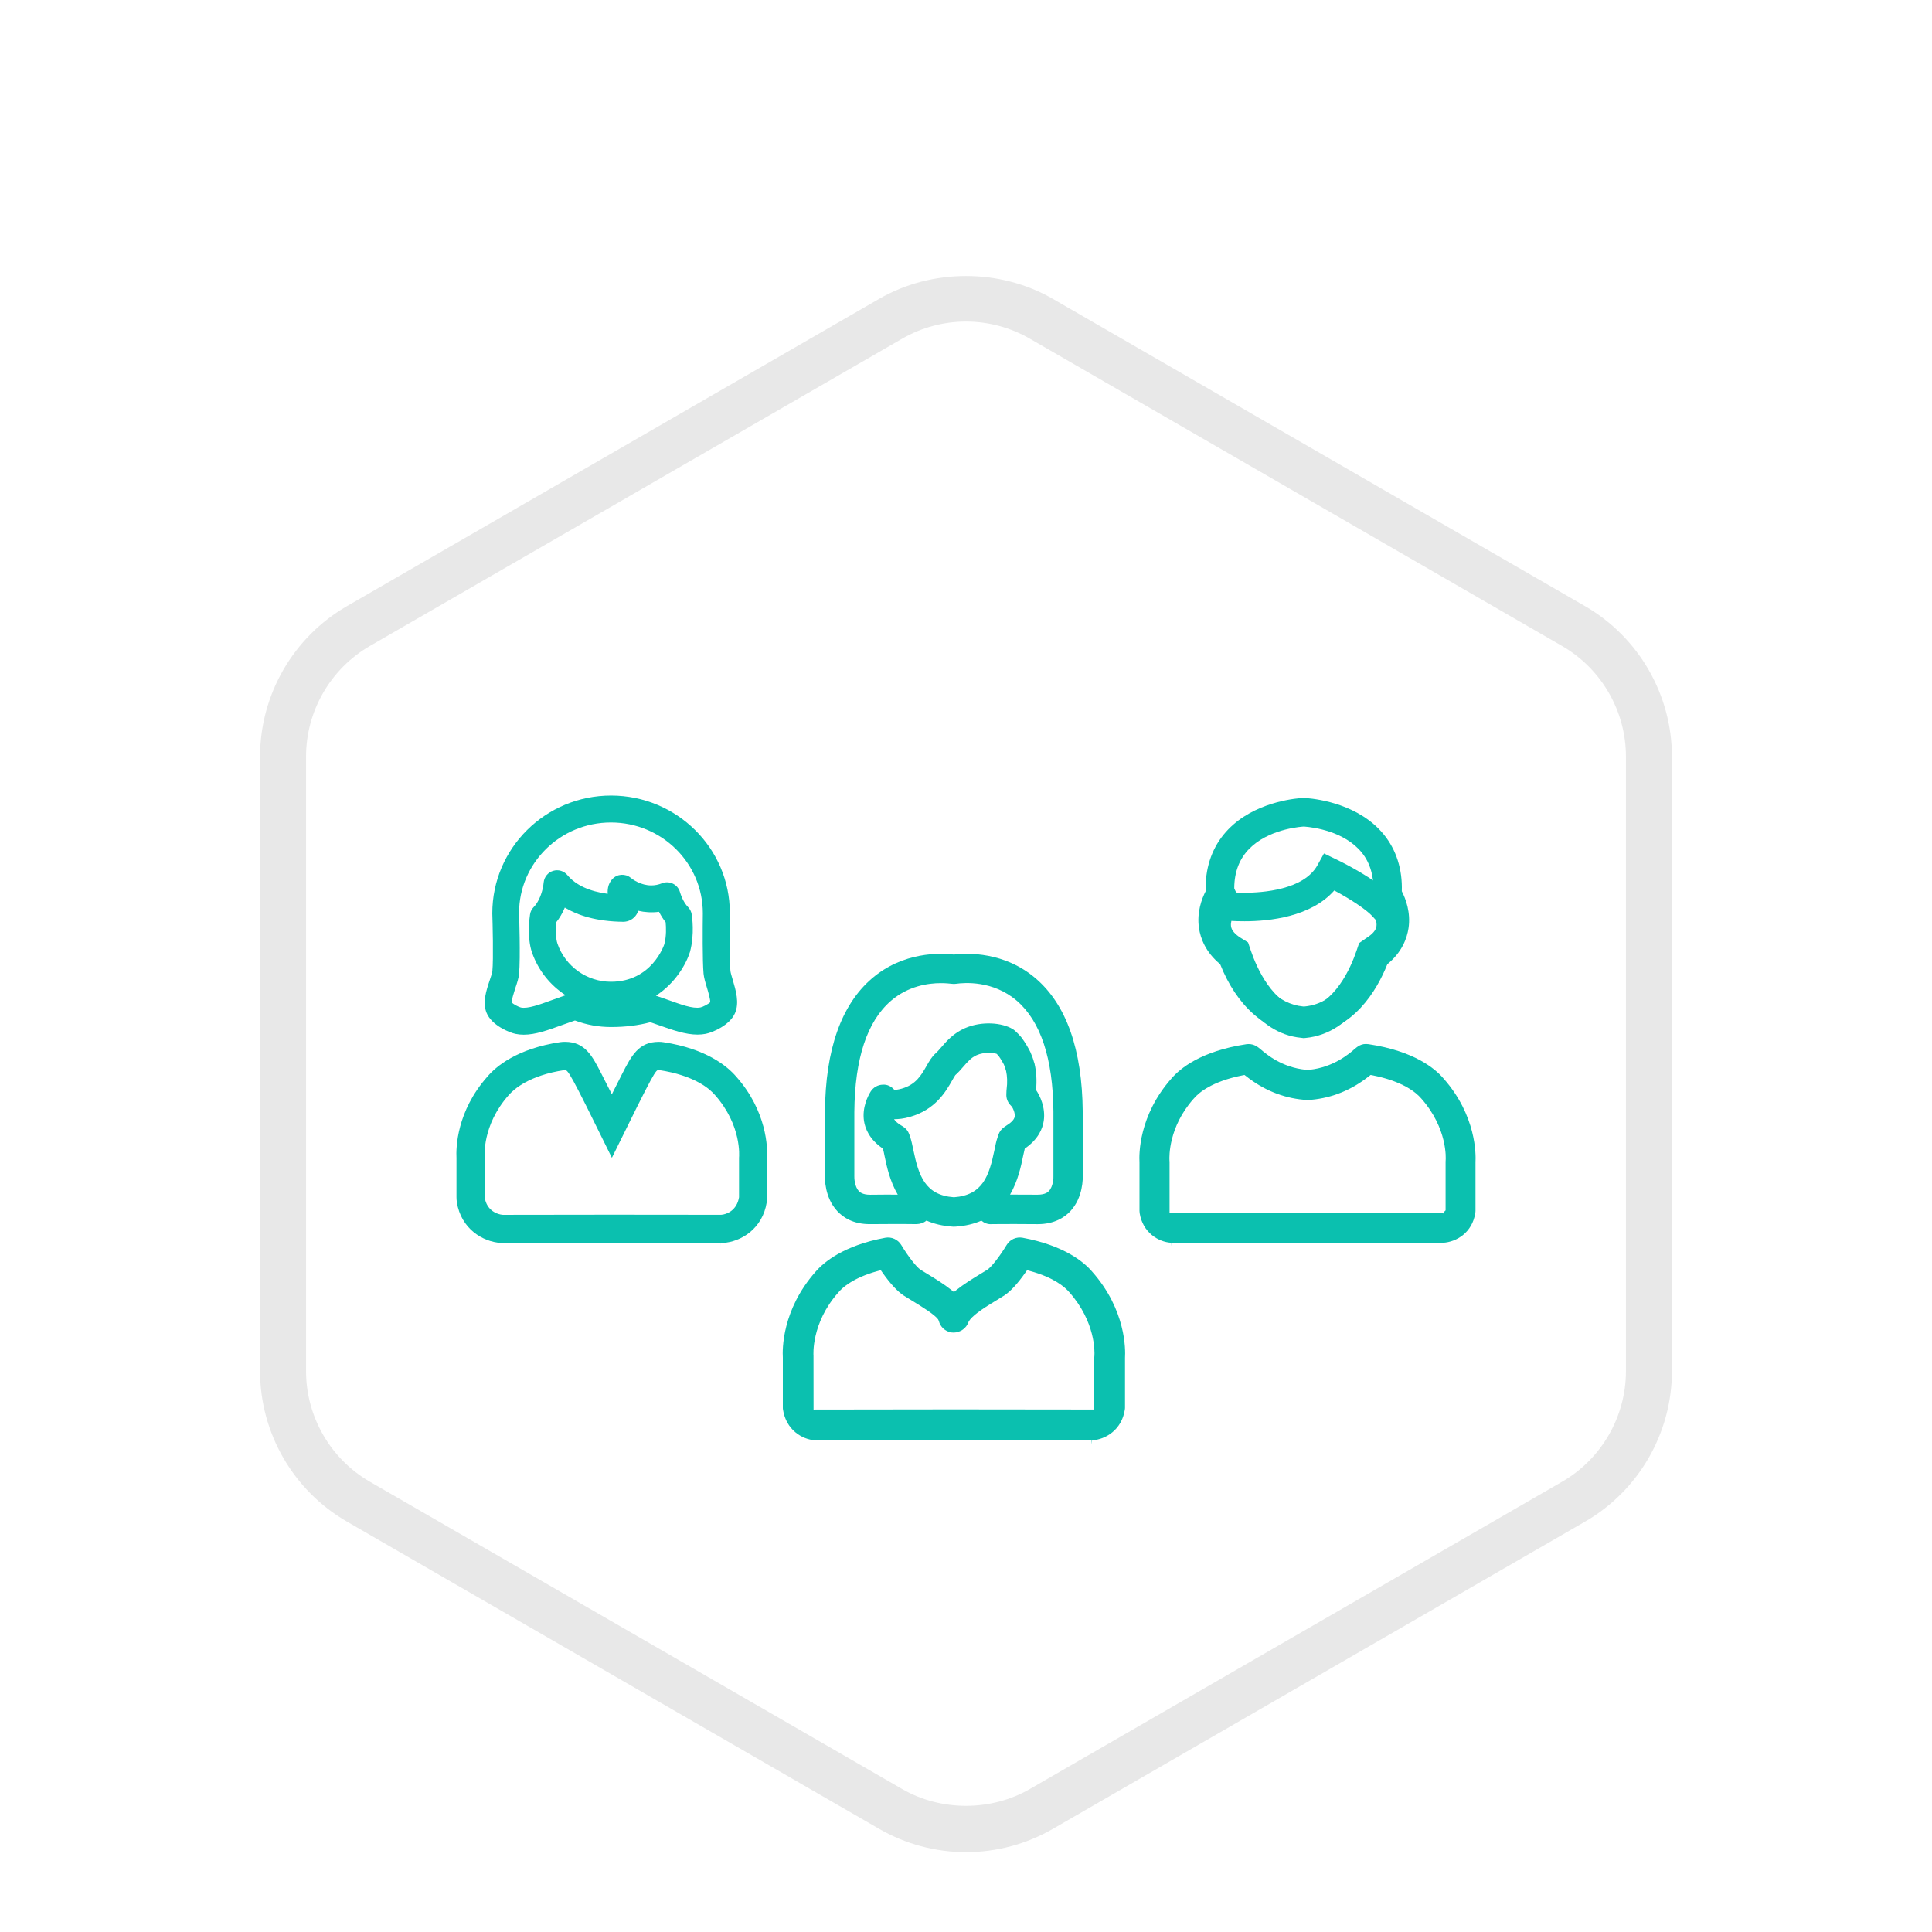
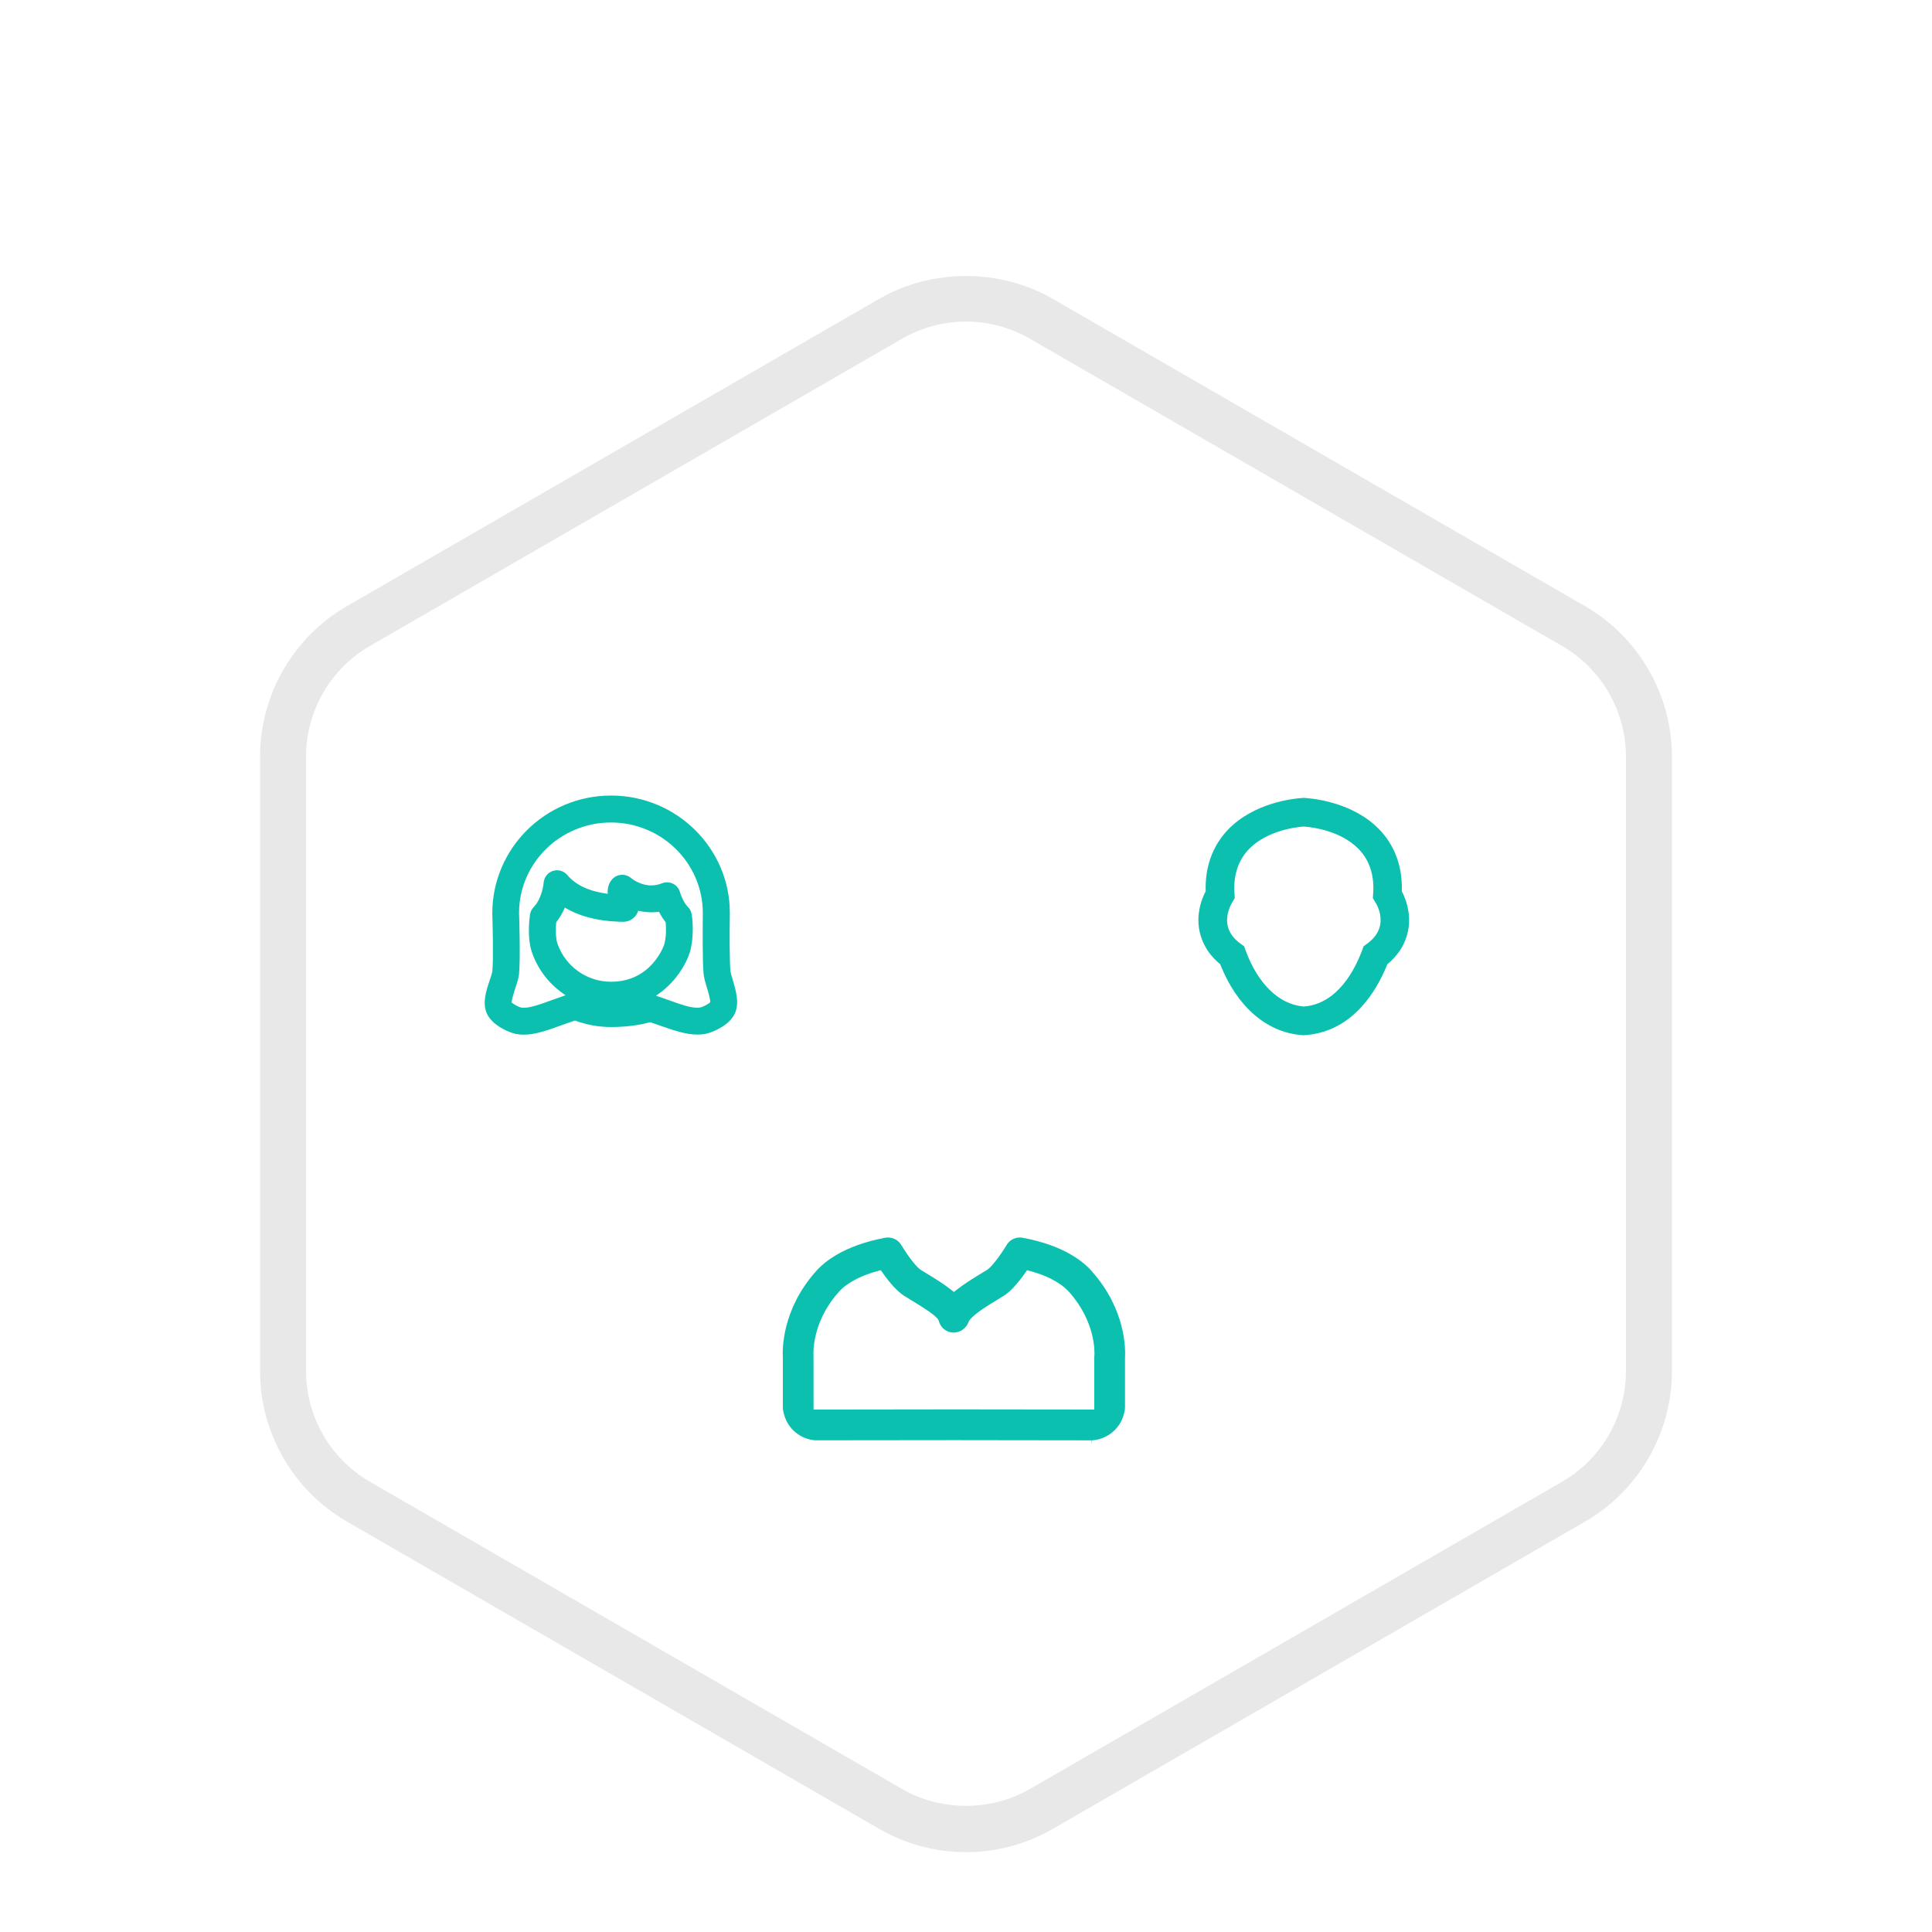
<svg xmlns="http://www.w3.org/2000/svg" version="1.1" id="Layer_1" x="0px" y="0px" width="126px" height="126px" viewBox="0 0 126 126" enable-background="new 0 0 126 126" xml:space="preserve">
  <path fill="#E8E8E8" d="M63,120.793c-1.984,0-3.941-0.524-5.662-1.518L22.622,99.232c-3.492-2.017-5.662-5.774-5.662-9.807V49.339  c0-4.032,2.169-7.79,5.662-9.806l34.716-20.043c3.439-1.985,7.884-1.985,11.323,0l34.716,20.044  c3.492,2.017,5.662,5.774,5.662,9.806v40.087c0,4.032-2.169,7.79-5.662,9.807l-34.716,20.043  C66.941,120.269,64.984,120.793,63,120.793z M63,20.972c-1.458,0-2.898,0.386-4.162,1.115L24.122,42.13  c-2.567,1.482-4.162,4.245-4.162,7.208v40.087c0,2.964,1.595,5.727,4.162,7.209l34.716,20.043c2.528,1.459,5.795,1.459,8.323,0  l34.716-20.043c2.567-1.482,4.162-4.245,4.162-7.209V49.339c0-2.964-1.595-5.726-4.162-7.208L67.162,22.087  C65.898,21.358,64.458,20.972,63,20.972z" />
  <g>
    <g>
-       <path fill="#0BC0AF" d="M62.21,80.002c-0.019,0-0.038,0-0.058-0.002c-0.68-0.043-1.251-0.186-1.731-0.398    c-0.177,0.152-0.403,0.224-0.647,0.233c-0.012-0.001-0.875-0.017-3.01,0c-1.149,0.011-1.789-0.456-2.156-0.847    c-0.834-0.891-0.821-2.132-0.806-2.412v-4.072c0.03-4.053,1.062-6.975,3.058-8.689c2.045-1.756,4.467-1.668,5.348-1.562    c0.883-0.106,3.299-0.194,5.345,1.562c1.998,1.715,3.025,4.635,3.059,8.681v4.081c0.016,0.28,0.024,1.521-0.805,2.412    c-0.363,0.387-1.025,0.847-2.123,0.847c-0.012,0-0.021,0-0.03,0c-2.137-0.017-3-0.001-3.009,0    c-0.235,0.016-0.466-0.079-0.642-0.228c-0.475,0.207-1.034,0.348-1.703,0.391c-0.001,0-0.003,0-0.003,0h-0.031    C62.247,80.002,62.23,80.002,62.21,80.002z M58.31,72.991c0.095,0.154,0.273,0.288,0.427,0.384l0.16,0.098    c0.19,0.117,0.331,0.297,0.403,0.505l0.061,0.177c0.083,0.248,0.141,0.529,0.208,0.855c0.346,1.658,0.757,2.939,2.643,3.072    c1.885-0.133,2.296-1.411,2.64-3.066c0.064-0.322,0.121-0.6,0.206-0.842l0.06-0.18c0.066-0.193,0.192-0.36,0.36-0.478l0.162-0.113    c0.25-0.157,0.501-0.356,0.535-0.581c0.036-0.242-0.119-0.557-0.182-0.645l-0.123-0.134c-0.16-0.183-0.248-0.422-0.239-0.667    l0.009-0.255c0.002-0.028,0.006-0.057,0.008-0.085c0.056-0.438,0.043-0.839-0.034-1.193l-0.021-0.061    c-0.04-0.152-0.082-0.258-0.125-0.361c-0.024-0.041-0.188-0.355-0.361-0.584c-0.024-0.027-0.066-0.068-0.111-0.111    c-0.205-0.07-0.819-0.125-1.296,0.086c-0.354,0.154-0.591,0.428-0.866,0.744c-0.16,0.187-0.329,0.381-0.532,0.561    c-0.03,0.037-0.134,0.221-0.21,0.354c-0.407,0.712-1.085,1.904-2.768,2.375C58.934,72.957,58.609,72.989,58.31,72.991z     M61.358,64.117c-0.833,0-2.125,0.186-3.249,1.15c-1.559,1.339-2.361,3.775-2.391,7.241v4.095c0,0.023,0,0.048-0.001,0.072    c-0.01,0.163,0.024,0.719,0.295,1.006c0.059,0.059,0.246,0.239,0.737,0.236c0.751-0.006,1.349-0.014,1.801-0.006    c-0.521-0.887-0.723-1.861-0.859-2.514c-0.036-0.182-0.071-0.355-0.109-0.488c-0.887-0.602-1.16-1.311-1.235-1.81    c-0.129-0.878,0.26-1.626,0.433-1.906c0.169-0.275,0.467-0.445,0.791-0.454c0.289-0.026,0.567,0.115,0.753,0.334    c0.067,0.003,0.21,0.001,0.478-0.074c0.928-0.26,1.28-0.879,1.623-1.479c0.177-0.312,0.344-0.607,0.604-0.835    c0.125-0.112,0.237-0.247,0.358-0.385c0.354-0.409,0.793-0.915,1.54-1.245c1.113-0.487,2.444-0.355,3.114,0.055    c0.055,0.032,0.108,0.072,0.157,0.115c0.141,0.128,0.275,0.265,0.4,0.41c0.287,0.375,0.498,0.77,0.598,0.971    c0.115,0.26,0.186,0.455,0.234,0.644l0.021,0.054c0.006,0.023,0.015,0.047,0.021,0.072c0.121,0.529,0.156,1.104,0.096,1.711    c0.246,0.354,0.631,1.137,0.503,2.008c-0.072,0.5-0.352,1.209-1.237,1.811c-0.032,0.131-0.07,0.309-0.111,0.492    c-0.132,0.651-0.337,1.625-0.849,2.509c0.465,0.009,1.051,0.001,1.796,0.007c0.509,0,0.682-0.18,0.738-0.24    c0.283-0.301,0.304-0.877,0.293-1.003c0-0.022,0-0.048,0-0.071v-4.103c-0.028-3.46-0.834-5.898-2.391-7.234    c-1.551-1.331-3.427-1.181-3.962-1.103c-0.089,0.014-0.182,0.014-0.275,0C61.925,64.143,61.674,64.117,61.358,64.117z" />
      <g>
        <path fill="#0BC0AF" d="M73.356,91.953c0.01-0.055,0.014-0.105,0.014-0.156v-3.242c0.032-0.514,0.078-3.117-2.149-5.629     c-0.522-0.609-1.804-1.699-4.53-2.204c-0.406-0.075-0.824,0.111-1.038,0.468c-0.456,0.75-0.998,1.445-1.262,1.617     c-0.112,0.074-0.259,0.164-0.429,0.262c-0.542,0.33-1.114,0.684-1.58,1.057l-0.17,0.135l-0.17-0.135     c-0.466-0.373-1.038-0.727-1.583-1.057c-0.166-0.098-0.311-0.186-0.426-0.262c-0.265-0.172-0.805-0.865-1.258-1.617     c-0.217-0.354-0.631-0.544-1.043-0.467c-2.727,0.506-4.013,1.604-4.538,2.211c-2.212,2.498-2.17,5.109-2.139,5.605v3.258     c0,0.051,0.002,0.1,0.012,0.15c0.206,1.295,1.234,1.936,2.105,1.986l9.041-0.01l8.982,0.012l0.002,0.273l0.024-0.273     C72.12,93.879,73.152,93.238,73.356,91.953z M62.209,91.916l-9.151,0.012l-0.004-3.525c-0.002-0.008-0.161-2.1,1.608-4.098     c0.001-0.002,0.032-0.035,0.055-0.062c0.177-0.207,0.859-0.898,2.539-1.354l0.186-0.051l0.11,0.156     c0.499,0.713,0.979,1.23,1.387,1.498c0.125,0.082,0.286,0.18,0.468,0.289c0.812,0.492,1.549,0.959,1.773,1.264l0.046,0.098     c0.096,0.393,0.416,0.689,0.816,0.754c0.42,0.062,0.863-0.158,1.056-0.533c0.033-0.062,0.058-0.117,0.077-0.178     c0.207-0.344,0.761-0.756,1.83-1.395c0.19-0.115,0.356-0.215,0.484-0.299c0.408-0.266,0.873-0.77,1.384-1.498l0.111-0.156     l0.186,0.051c1.56,0.424,2.276,1.047,2.565,1.383c1.722,1.943,1.653,3.91,1.639,4.129c-0.007,0.055-0.008,0.084-0.008,0.113     l-0.001,3.412L62.209,91.916z" />
-         <path fill="#0BC0AF" d="M54.871,84.482L54.871,84.482L54.871,84.482z" />
      </g>
    </g>
    <g>
      <path fill="#0BC0AF" d="M85.001,67.516l-0.2-0.018c-2.26-0.217-4.149-1.895-5.226-4.618c-0.962-0.789-1.282-1.701-1.38-2.347    c-0.153-1.034,0.181-1.915,0.436-2.413c-0.043-1.421,0.359-2.694,1.175-3.693c1.56-1.916,4.146-2.298,4.958-2.372l0.28-0.019    l0.189,0.016c0.779,0.064,3.429,0.424,5.017,2.375c0.816,1.001,1.219,2.275,1.173,3.698c0.256,0.497,0.59,1.379,0.438,2.407    c-0.098,0.648-0.417,1.562-1.381,2.351c-0.682,1.708-2.21,4.328-5.237,4.617L85.001,67.516z M84.973,53.91h-0.015    c-0.588,0.05-2.59,0.321-3.703,1.69c-0.564,0.693-0.821,1.618-0.747,2.672l0.021,0.299l-0.156,0.255    c-0.1,0.167-0.424,0.762-0.329,1.434c0.073,0.493,0.362,0.926,0.858,1.285l0.233,0.166l0.098,0.268    c0.797,2.174,2.163,3.508,3.744,3.659l0.049,0.004l0.071-0.004c2.141-0.205,3.259-2.382,3.736-3.661l0.099-0.266l0.229-0.166    c0.497-0.358,0.785-0.792,0.86-1.286c0.096-0.649-0.199-1.214-0.332-1.428l-0.155-0.257l0.021-0.299    c0.076-1.055-0.181-1.98-0.744-2.673c-1.122-1.38-3.129-1.646-3.72-1.692l-0.054-0.005L84.973,53.91z" />
-       <path fill="#0BC0AF" d="M76.393,81.055l17.715-0.004c0.901-0.055,1.906-0.678,2.104-1.929c0.008-0.05,0.016-0.103,0.016-0.155    v-3.16c0.028-0.502,0.065-3.049-2.093-5.48c-0.55-0.644-1.909-1.781-4.873-2.228c-0.482-0.077-0.742,0.167-0.955,0.347    c-0.333,0.287-1.355,1.16-2.898,1.32l-0.251,0.001c-1.559-0.159-2.55-1.001-2.924-1.319c-0.19-0.16-0.426-0.359-0.809-0.359    c-0.045,0-0.095,0.004-0.142,0.011c-2.964,0.446-4.33,1.591-4.882,2.233c-2.149,2.424-2.116,4.975-2.087,5.462v3.173    c0,0.053,0.004,0.104,0.013,0.156c0.201,1.25,1.204,1.873,2.053,1.926l0.034,0.266l0,0L76.393,81.055z M76.275,79.094v-3.326    c0-0.026-0.002-0.057-0.006-0.084c-0.015-0.244-0.064-2.174,1.56-4.009l0.064-0.069c0.27-0.314,1.104-1.073,3.149-1.477    l0.121-0.023l0.097,0.074c1.134,0.9,2.398,1.418,3.756,1.542c0.032,0.004,0.061,0.004,0.089,0.004h0.342    c0.031,0,0.059,0,0.087-0.003c1.363-0.126,2.625-0.645,3.756-1.543l0.098-0.076l0.121,0.023c1.972,0.39,2.839,1.113,3.179,1.51    c1.734,1.959,1.602,3.943,1.594,4.027c-0.005,0.043-0.005,0.072-0.005,0.104v3.168l-0.078,0.077l-0.079,0.127l-0.112-0.046    l-8.82-0.012L76.275,79.094z" />
-       <path fill="#0BC0AF" d="M85.024,67.704l-0.166-0.021c-3.01-0.284-4.487-3.5-5.011-4.989c-1.014-0.668-1.327-1.455-1.408-2.006    c-0.162-1.124,0.466-2.116,0.643-2.32l0.188-0.183l0.909-0.86l0.445,0.883c0.154,0.006,0.343,0.014,0.557,0.014    c1.127,0,3.84-0.175,4.738-1.79l0.427-0.771l0.792,0.383c0.982,0.474,1.943,1.039,2.678,1.557l0.146-0.34l0.979,1.067    c0.243,0.275,0.843,1.249,0.681,2.359c-0.081,0.553-0.393,1.341-1.41,2.009c-0.515,1.478-1.988,4.703-5.068,4.996L85.024,67.704z     M80.307,60.059c-0.027,0.115-0.039,0.24-0.022,0.358c0.037,0.257,0.255,0.514,0.646,0.757l0.465,0.289l0.176,0.521    c0.366,1.078,1.434,3.597,3.453,3.841c2.034-0.275,3.083-2.756,3.446-3.824l0.168-0.495l0.44-0.308    c0.434-0.272,0.652-0.525,0.689-0.785c0.02-0.133,0-0.274-0.032-0.404l-0.264-0.287c-0.327-0.355-1.279-1.02-2.453-1.648    c-1.525,1.729-4.242,2.008-5.843,2.008C80.82,60.086,80.517,60.071,80.307,60.059z" />
    </g>
    <g>
-       <path fill="#0BC0AF" d="M47.142,81.062c1.188-0.07,2.593-0.932,2.863-2.655c0.021-0.112,0.026-0.22,0.026-0.327v-2.529    c0.033-0.689-0.01-3.075-2.019-5.34c-0.565-0.658-1.931-1.818-4.746-2.242c-0.104-0.017-0.204-0.023-0.309-0.023    c-1.31,0-1.78,0.917-2.377,2.079c-0.136,0.265-0.291,0.572-0.454,0.899l-0.223,0.442l-0.682-1.343    c-0.594-1.158-1.062-2.073-2.365-2.078c-0.115,0-0.219,0.007-0.322,0.021c-2.823,0.425-4.182,1.586-4.74,2.24    c-2.016,2.269-2.059,4.653-2.023,5.33v2.543c0,0.111,0.01,0.221,0.025,0.332c0.275,1.721,1.682,2.58,2.871,2.65l0.122,0.002    l7.112-0.008l7.107,0.008l0.003,0.25v-0.25L47.142,81.062z M39.905,79.219l-7.111,0.009c-0.359-0.021-1.045-0.278-1.178-1.108    l-0.002-2.64c-0.008-0.06-0.188-2.084,1.557-4.054c0.336-0.389,1.33-1.291,3.643-1.639c0.23-0.013,0.284,0,3.092,5.721    c2.809-5.725,2.854-5.725,3.056-5.725c2.362,0.352,3.349,1.256,3.665,1.629c1.758,1.983,1.578,4.008,1.57,4.092v2.576    c-0.137,0.869-0.821,1.127-1.166,1.146L39.905,79.219z" />
      <path fill="#0BC0AF" d="M34.157,67.479c-0.188,0-0.364-0.018-0.532-0.053c-0.386-0.075-1.565-0.549-1.896-1.381    c-0.271-0.678-0.018-1.441,0.209-2.118c0.055-0.16,0.16-0.478,0.172-0.58c0.078-0.774,0.016-3.217-0.004-3.779    c0-4.251,3.475-7.684,7.746-7.684s7.745,3.431,7.745,7.647c-0.021,1.454-0.017,3.179,0.04,3.805c0.012,0.104,0.1,0.396,0.151,0.57    c0.208,0.707,0.438,1.49,0.149,2.163c-0.34,0.794-1.453,1.261-1.91,1.353c-0.168,0.033-0.35,0.051-0.539,0.051l0,0    c-0.785,0-1.635-0.301-2.533-0.618c-0.178-0.062-0.358-0.126-0.543-0.19c-0.77,0.209-1.631,0.315-2.562,0.315    c-0.812,0-1.604-0.144-2.354-0.427c-0.3,0.101-0.591,0.205-0.871,0.308C35.75,67.178,34.924,67.479,34.157,67.479z M33.366,65.379    c0.131,0.121,0.465,0.297,0.607,0.328c0.452,0.092,1.225-0.193,2.055-0.496c0.276-0.101,0.563-0.205,0.859-0.305    c-0.992-0.642-1.775-1.604-2.186-2.771c-0.355-1.016-0.156-2.353-0.133-2.501c0.028-0.182,0.113-0.35,0.242-0.481    c0.244-0.243,0.459-0.679,0.574-1.163c0.035-0.146,0.061-0.296,0.073-0.442c0.036-0.352,0.276-0.649,0.614-0.753    s0.707,0.005,0.933,0.277c0.542,0.651,1.44,1.065,2.63,1.221c-0.014-0.186,0.002-0.374,0.059-0.553    c0.058-0.165,0.141-0.302,0.25-0.417c0.316-0.333,0.836-0.364,1.189-0.076c0.143,0.117,0.664,0.497,1.344,0.497    c0.236,0,0.469-0.047,0.695-0.138c0.229-0.092,0.486-0.083,0.707,0.022c0.225,0.106,0.393,0.302,0.463,0.538    c0.123,0.412,0.316,0.773,0.531,0.989c0.125,0.129,0.209,0.292,0.238,0.47c0.021,0.129,0.203,1.295-0.111,2.454    c-0.252,0.809-0.961,2.04-2.221,2.858c0.26,0.086,0.513,0.174,0.758,0.262c0.857,0.303,1.635,0.605,2.146,0.502    c0.155-0.031,0.508-0.214,0.637-0.338c0.009-0.195-0.127-0.66-0.213-0.945c-0.115-0.375-0.195-0.66-0.222-0.921    c-0.075-0.848-0.058-3.037-0.047-3.938c0-3.275-2.688-5.918-5.992-5.918c-3.306,0-5.993,2.646-5.993,5.898l0,0    c0,0,0.101,2.957-0.002,3.988c-0.029,0.28-0.123,0.571-0.256,0.955C33.514,64.752,33.37,65.185,33.366,65.379z M36.274,60.15    c-0.039,0.423-0.043,1.033,0.086,1.406c0.519,1.478,1.92,2.471,3.486,2.471c2.646,0,3.443-2.342,3.477-2.442    c0.145-0.529,0.119-1.12,0.088-1.438c-0.156-0.201-0.305-0.431-0.432-0.682c-0.467,0.065-0.951,0.03-1.354-0.067    c-0.025,0.079-0.061,0.155-0.104,0.227c-0.188,0.308-0.517,0.492-0.877,0.492c-1.744-0.019-2.964-0.419-3.808-0.926    C36.684,59.551,36.493,59.877,36.274,60.15z" />
    </g>
  </g>
</svg>